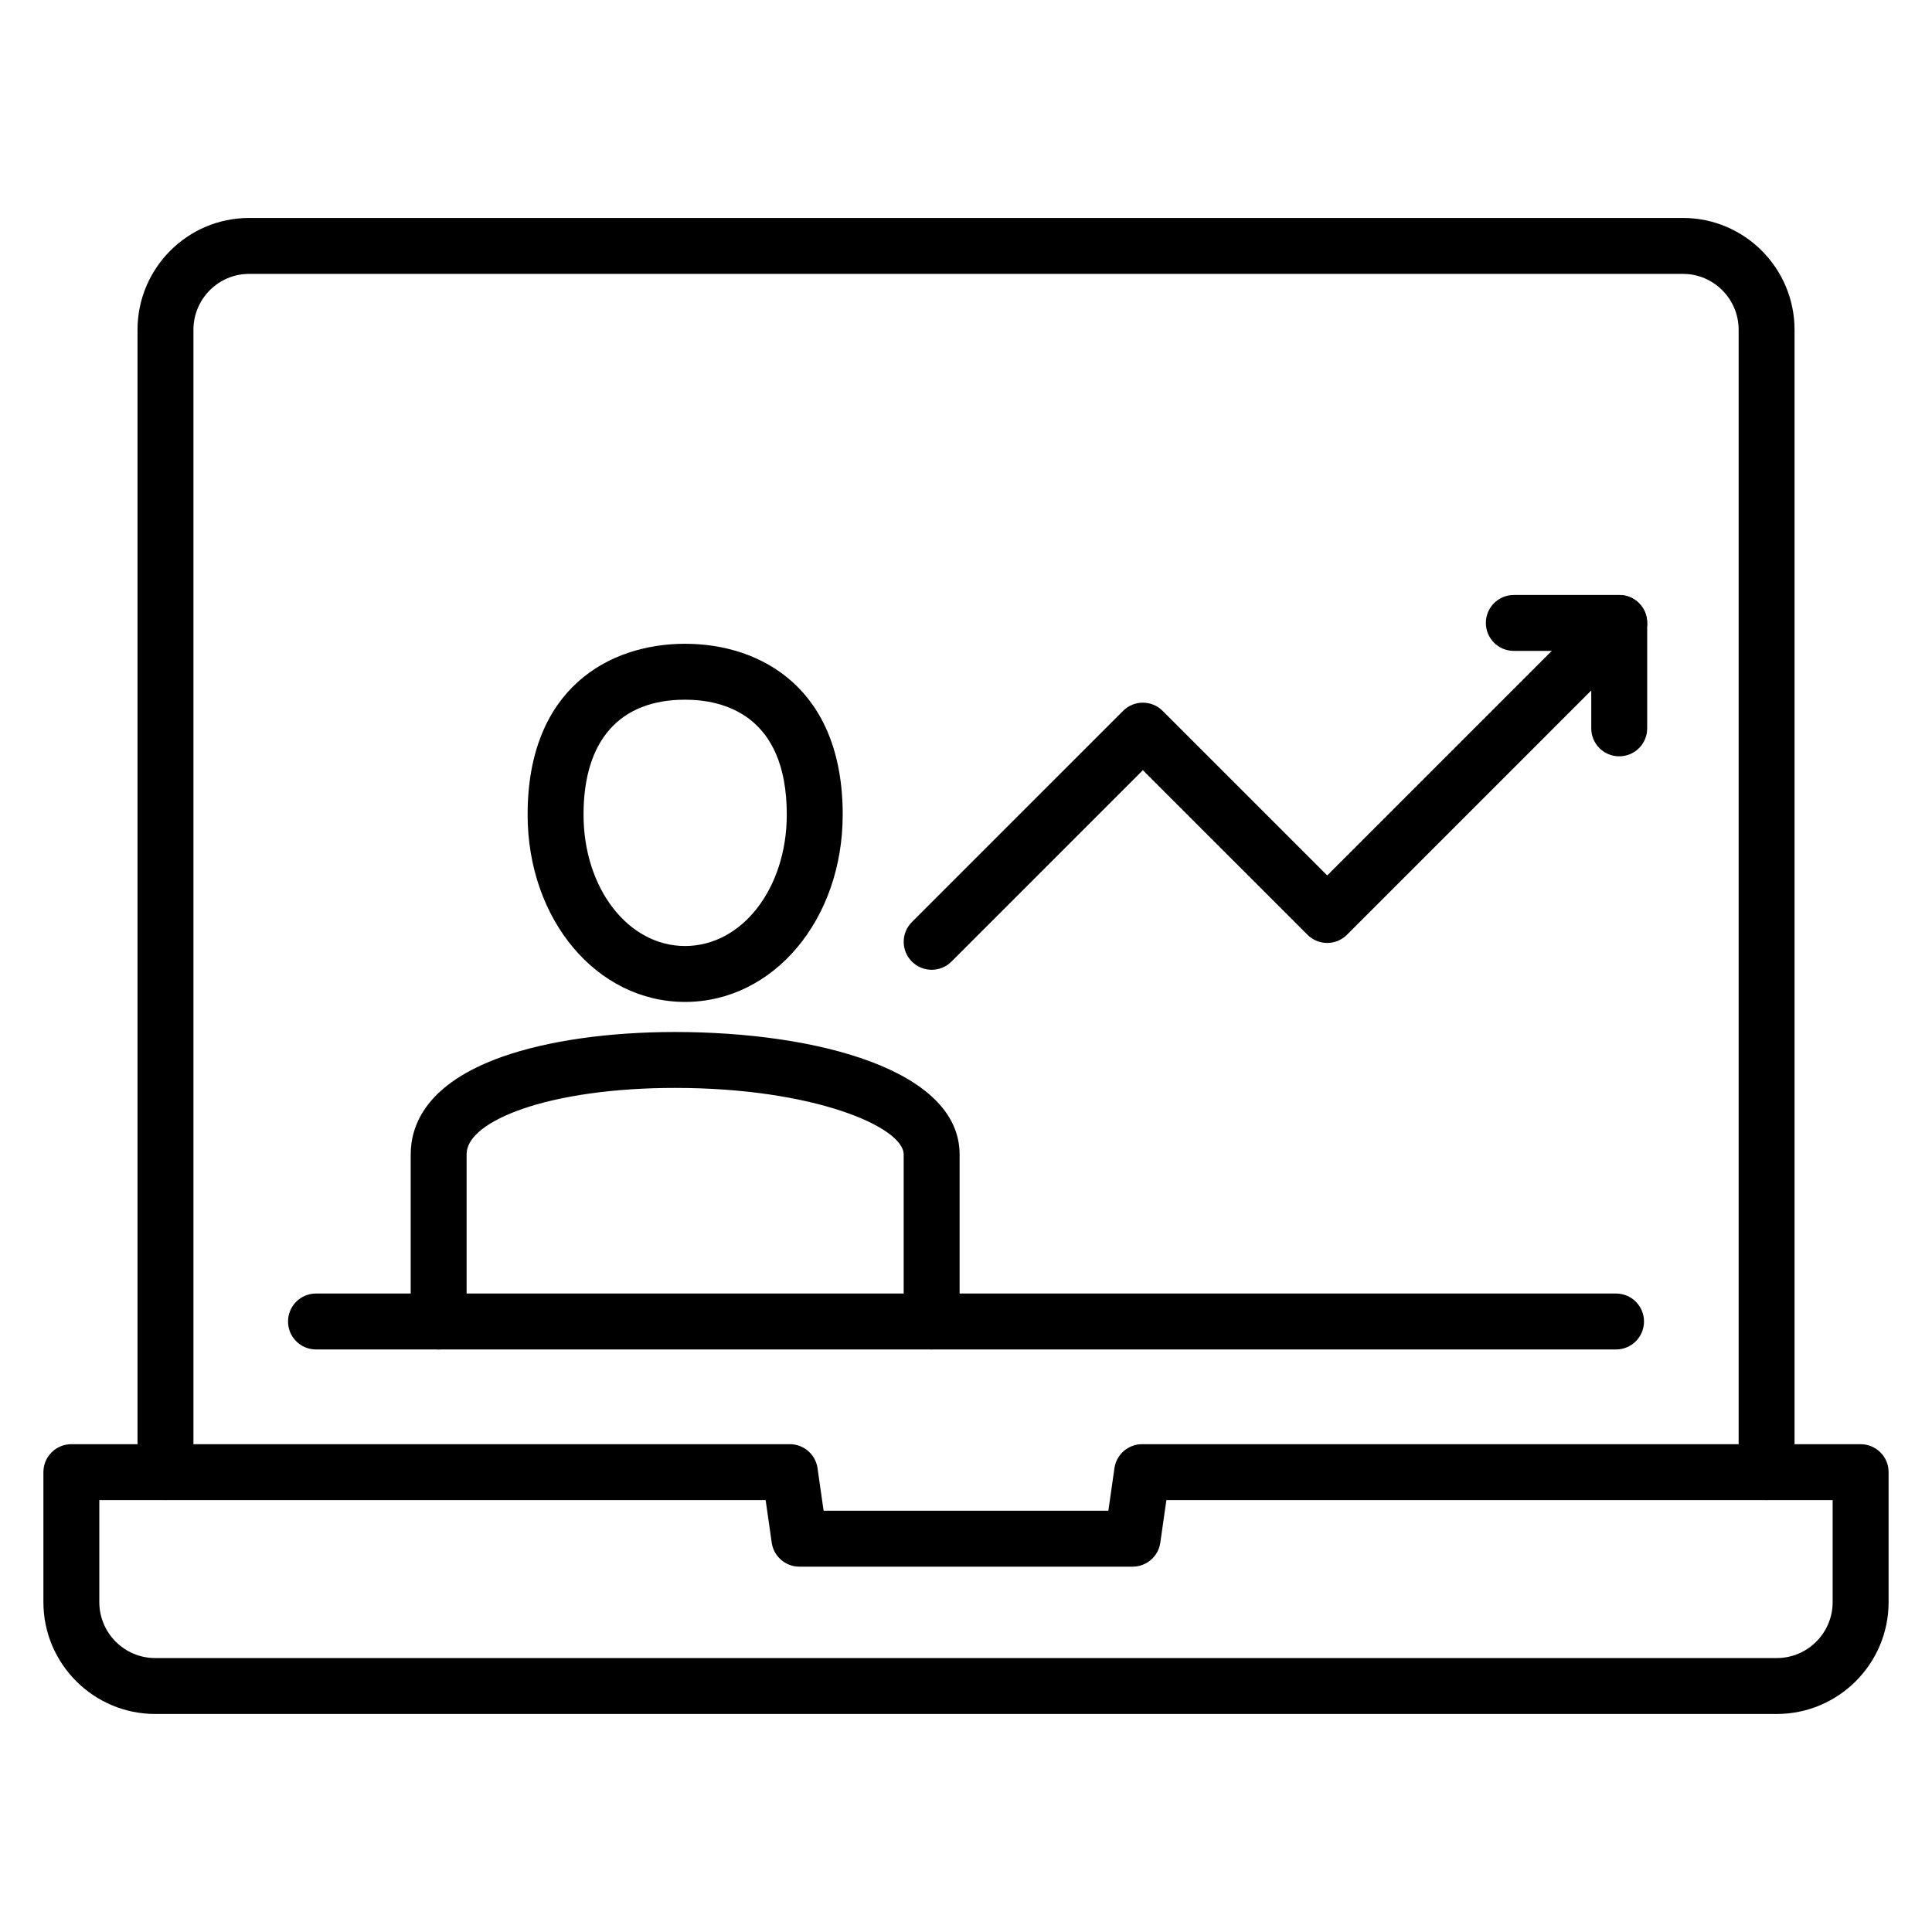
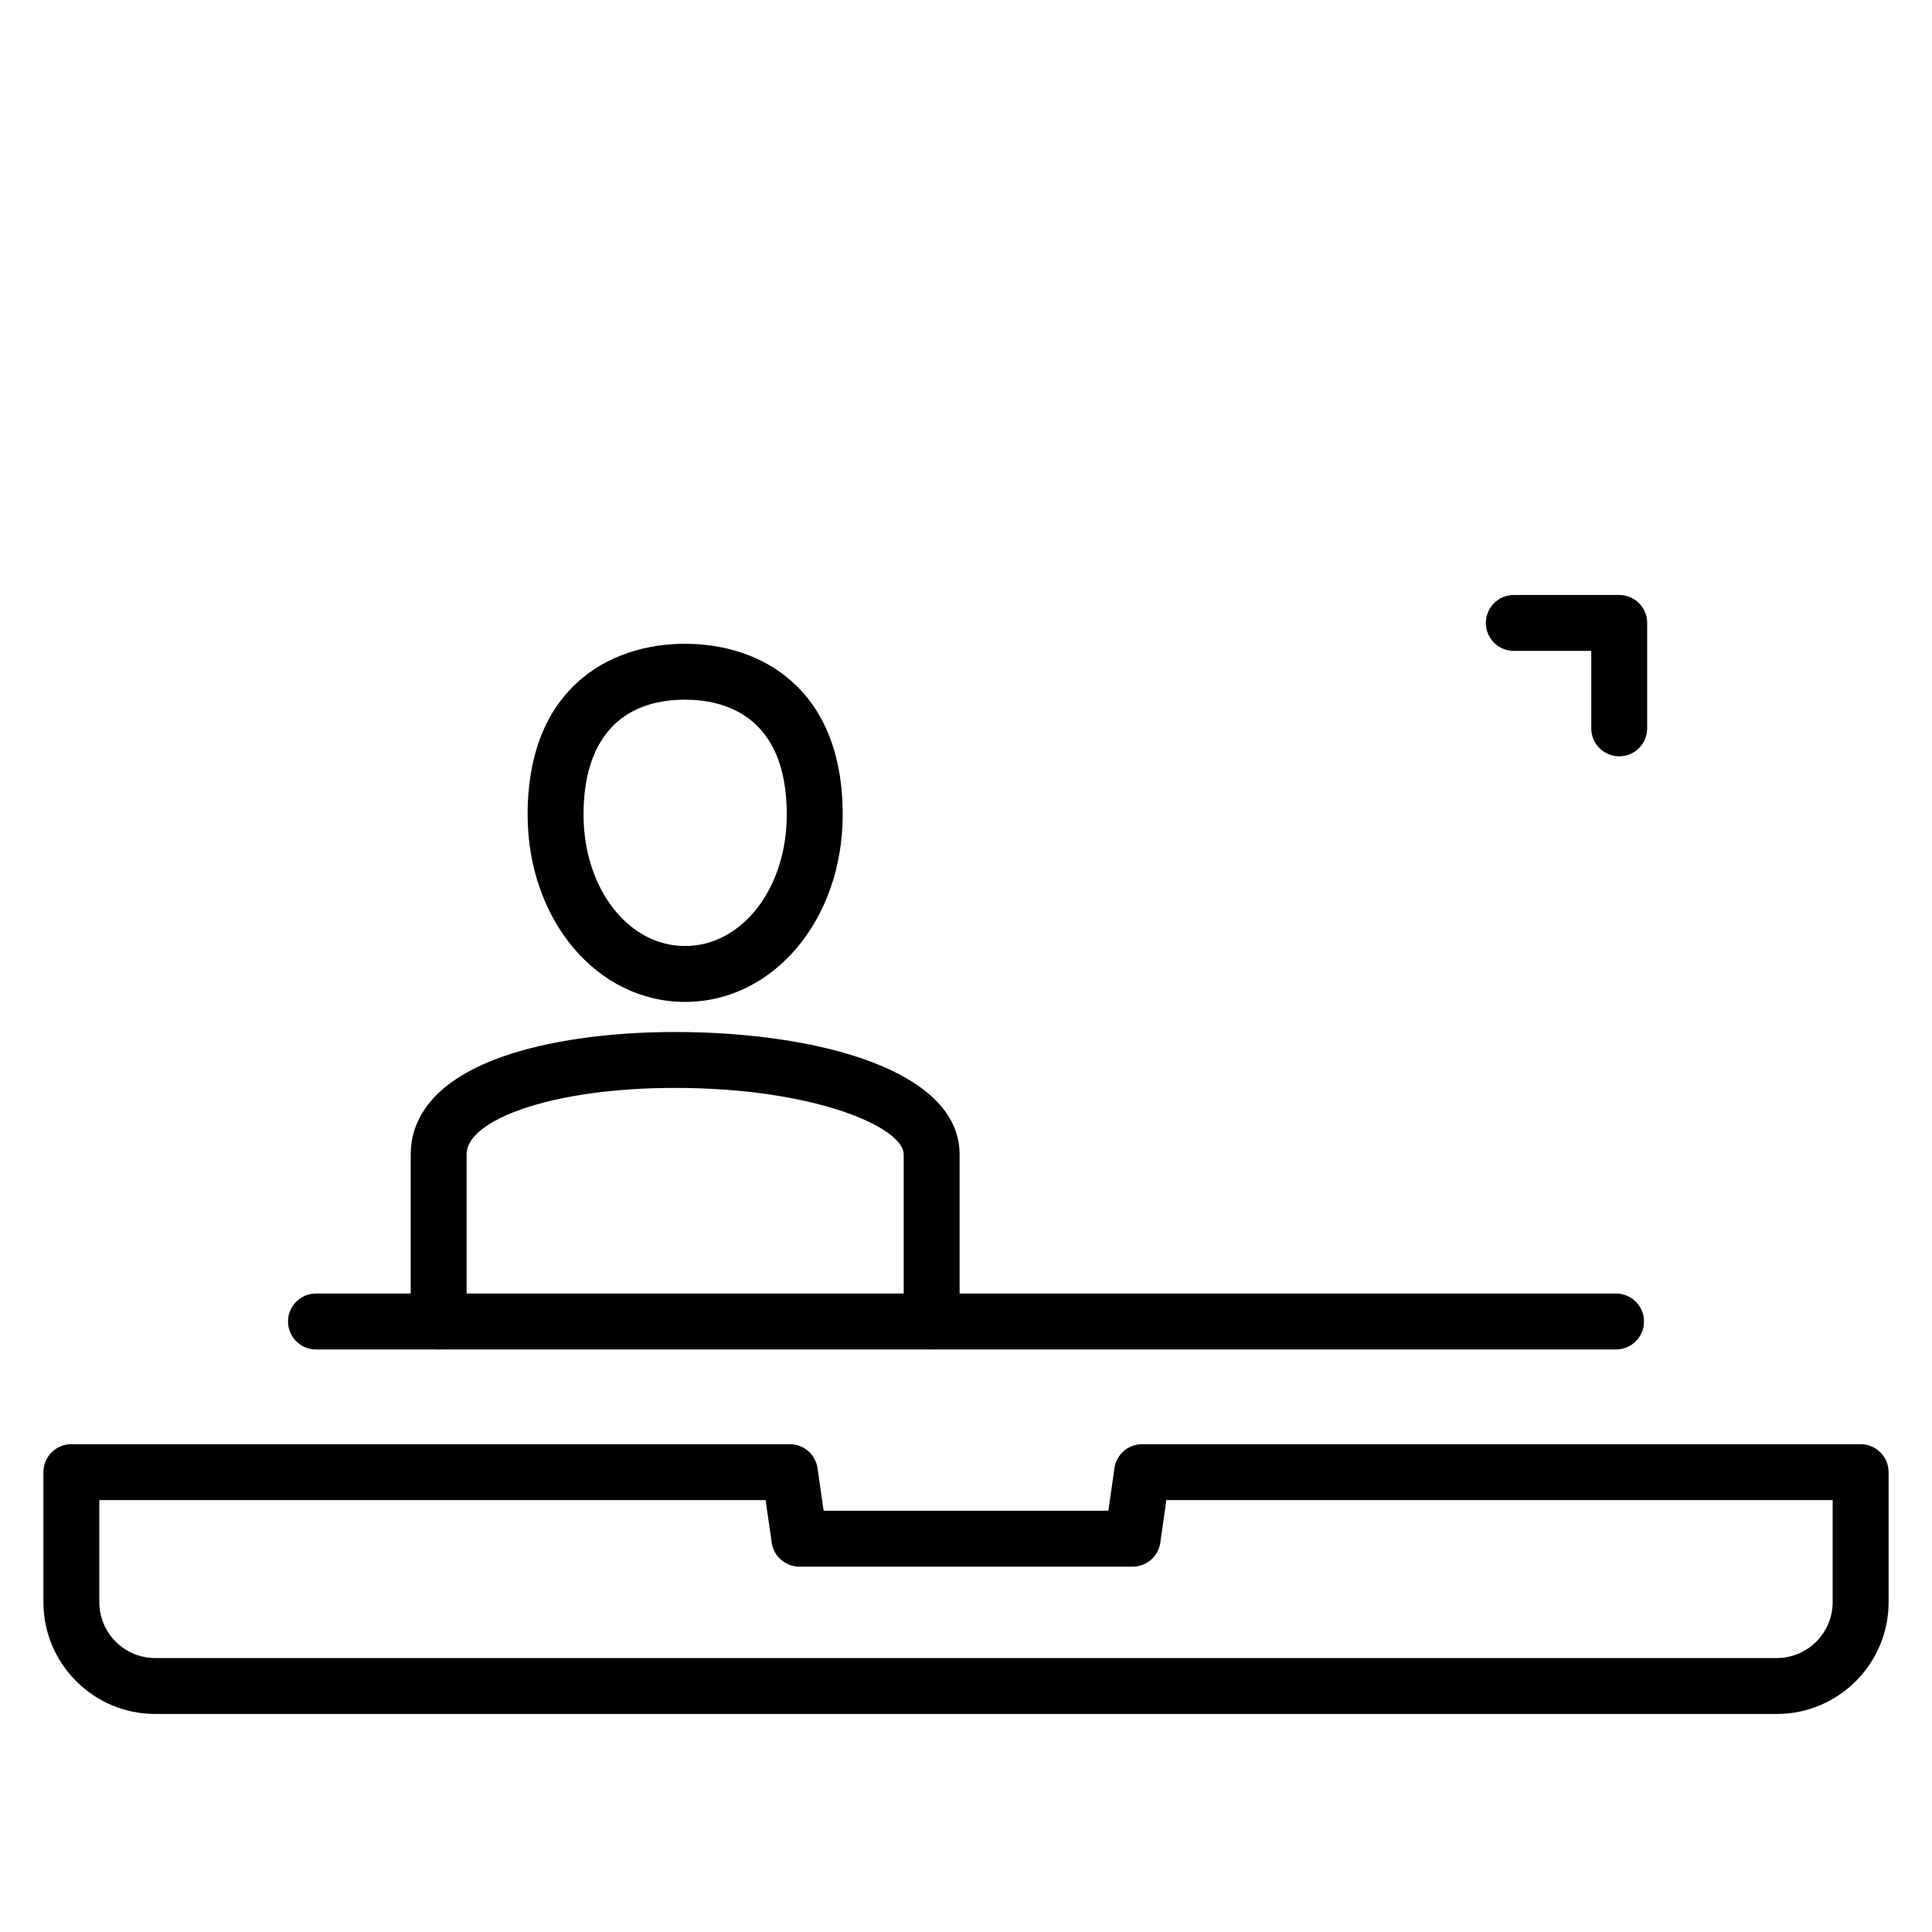
<svg xmlns="http://www.w3.org/2000/svg" fill="#000000" width="800px" height="800px" version="1.1" viewBox="144 144 512 512">
  <g>
    <path d="m260.25 501.62c-4.09 0-7.41-3.312-7.41-7.41v-44.266c0-7.906 4.227-18.832 24.355-25.926 11.93-4.211 28.152-6.527 45.676-6.527 37.547 0 75.434 10.035 75.434 32.449v44.258c0 4.094-3.316 7.41-7.41 7.41-4.09 0-7.41-3.312-7.41-7.41v-44.258c0-7.191-23.613-17.633-60.617-17.633-15.891 0-30.359 2.019-40.75 5.68-5.402 1.902-14.465 5.992-14.465 11.953v44.266c0.004 4.102-3.312 7.414-7.402 7.414z" />
-     <path d="m612.17 541.54c-4.09 0-7.41-3.312-7.41-7.41v-302.73c0-8.168-6.613-14.816-14.742-14.816h-380.01c-8.133 0-14.746 6.648-14.746 14.816v302.73c0 4.094-3.316 7.41-7.41 7.41-4.09 0-7.41-3.312-7.41-7.41v-302.73c0-16.344 13.262-29.637 29.562-29.637h380.01c16.297 0 29.559 13.293 29.559 29.637v302.73c0.004 4.098-3.312 7.41-7.402 7.41z" />
    <path d="m614.86 598.22h-429.72c-16.34 0-29.637-13.293-29.637-29.637v-34.449c0-4.094 3.316-7.41 7.41-7.41h190.41c3.688 0 6.812 2.715 7.332 6.359l1.609 11.273h75.465l1.609-11.273c0.52-3.648 3.648-6.359 7.332-6.359l190.42 0.004c4.09 0 7.41 3.312 7.41 7.41v34.449c0 16.344-13.297 29.633-29.637 29.633zm-444.54-56.672v27.039c0 8.168 6.644 14.816 14.816 14.816h429.72c8.172 0 14.816-6.648 14.816-14.816v-27.039h-176.57l-1.609 11.273c-0.52 3.648-3.648 6.359-7.332 6.359h-88.316c-3.688 0-6.812-2.715-7.332-6.359l-1.609-11.273z" />
    <path d="m572.27 501.62h-344.53c-4.09 0-7.41-3.312-7.41-7.41 0-4.094 3.316-7.41 7.41-7.41h344.53c4.09 0 7.41 3.312 7.41 7.41-0.004 4.098-3.32 7.41-7.41 7.41z" />
    <path d="m325.54 409.52c-23.391 0-41.715-21.809-41.715-49.641 0-33.375 21.551-45.27 41.715-45.27 20.199 0 41.785 11.895 41.785 45.27 0 27.836-18.352 49.641-41.785 49.641zm0-80.094c-17.348 0-26.898 10.816-26.898 30.453 0 19.527 11.816 34.824 26.898 34.824 15.121 0 26.965-15.297 26.965-34.824 0-26.496-16.895-30.453-26.965-30.453z" />
-     <path d="m390.9 401c-1.895 0-3.793-0.723-5.238-2.172-2.894-2.894-2.894-7.582 0-10.477l55.969-55.965c2.894-2.894 7.582-2.894 10.477 0l43.617 43.613 72.152-72.152c2.894-2.894 7.582-2.894 10.477 0 2.894 2.894 2.894 7.582 0 10.477l-77.387 77.395c-2.894 2.894-7.582 2.894-10.477 0l-43.617-43.613-50.73 50.727c-1.449 1.445-3.344 2.168-5.242 2.168z" />
    <path d="m573.11 344.43c-4.09 0-7.41-3.312-7.41-7.41v-20.527h-20.523c-4.09 0-7.41-3.312-7.41-7.41 0-4.094 3.316-7.41 7.41-7.41h27.934c4.09 0 7.41 3.312 7.41 7.41v27.941c0 4.094-3.316 7.406-7.41 7.406z" />
  </g>
</svg>